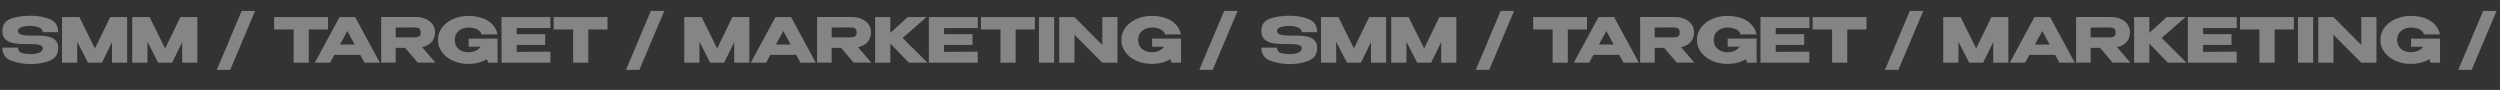
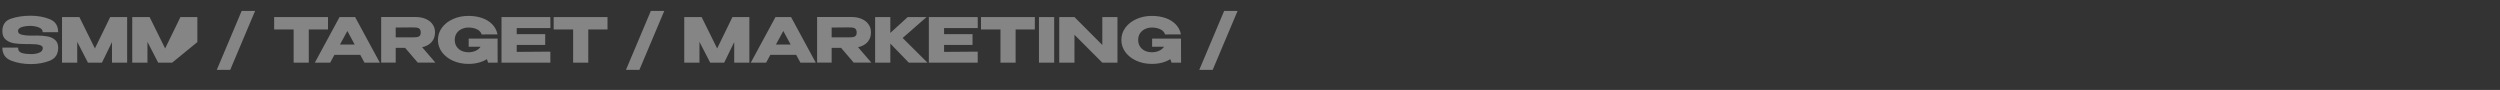
<svg xmlns="http://www.w3.org/2000/svg" width="556" height="20" viewBox="0 0 556 20" fill="none">
  <rect x="0" y="0" width="556" height="20" fill="#333333" stroke="none" />
  <g opacity="0.4">
-     <path d="M8.226 7.907C9.121 7.907 9.902 7.971 10.569 8.099C11.245 8.218 11.807 8.478 12.254 8.88C12.711 9.282 12.939 9.867 12.939 10.634C12.939 12.05 12.309 13.009 11.048 13.512C9.797 14.005 8.39 14.252 6.828 14.252C5.275 14.252 3.836 14.001 2.511 13.498C1.187 12.987 0.524 12.018 0.524 10.593L4.019 10.579C4.019 11.21 4.302 11.612 4.868 11.785C5.444 11.95 6.115 12.032 6.883 12.032C7.604 12.032 8.221 11.927 8.733 11.717C9.253 11.507 9.514 11.164 9.514 10.689V10.675C9.514 10.41 9.354 10.214 9.034 10.086C8.714 9.958 8.372 9.881 8.006 9.853C7.641 9.826 7.202 9.807 6.691 9.798H5.663C4.676 9.798 3.818 9.739 3.087 9.62C2.365 9.492 1.758 9.218 1.264 8.798C0.771 8.378 0.524 7.757 0.524 6.934C0.524 5.509 1.164 4.582 2.443 4.153C3.731 3.714 5.193 3.495 6.828 3.495C8.363 3.495 9.765 3.746 11.035 4.248C12.305 4.751 12.939 5.719 12.939 7.154H9.5C9.5 6.697 9.24 6.359 8.719 6.14C8.207 5.911 7.581 5.783 6.841 5.756C6.047 5.756 5.375 5.847 4.827 6.03C4.279 6.213 4.005 6.5 4.005 6.893C4.005 7.304 4.284 7.578 4.841 7.715C5.398 7.852 6.028 7.921 6.732 7.921L8.226 7.907ZM28.277 3.796V13.937H24.906V9.36L22.672 13.937H19.561L17.177 9.305V13.937H13.792V3.796H17.657L21.11 10.771L24.508 3.796H28.277ZM43.894 3.796V13.937H40.523V9.36L38.289 13.937H35.178L32.794 9.305V13.937H29.409V3.796H33.274L36.727 10.771L40.125 3.796H43.894ZM48.212 15.54L53.748 2.426H56.735L51.199 15.54H48.212ZM60.973 6.537V3.796H72.95L60.973 6.537ZM72.95 3.796V6.551H68.674V13.937H65.303V6.551H60.973V3.796H72.95ZM84.475 13.937H81.063L80.118 12.196H74.376L73.43 13.937H70.018L75.513 3.796H78.98L84.475 13.937ZM77.254 6.893L75.609 9.908H78.884L77.254 6.893ZM92.911 13.923L90.102 10.648H88.005V13.923H84.771V3.783H92.431C93.281 3.783 94.03 3.924 94.679 4.207C95.337 4.491 95.844 4.888 96.2 5.4C96.565 5.902 96.748 6.487 96.748 7.154V7.208C96.748 8.076 96.492 8.793 95.981 9.36C95.478 9.926 94.779 10.305 93.884 10.497L96.83 13.923H92.911ZM93.569 7.236C93.569 6.88 93.491 6.619 93.336 6.455C93.19 6.29 92.998 6.19 92.76 6.153C92.523 6.117 92.176 6.098 91.719 6.098H91.225C90.549 6.117 89.476 6.126 88.005 6.126V8.305H91.691H91.719C92.176 8.305 92.523 8.286 92.76 8.25C92.998 8.213 93.19 8.122 93.336 7.976C93.491 7.82 93.569 7.574 93.569 7.236ZM110.676 13.937H108.552L108.292 13.156C107.141 13.859 105.77 14.211 104.181 14.211C102.92 14.211 101.773 13.978 100.741 13.512C99.709 13.046 98.891 12.406 98.288 11.593C97.694 10.78 97.397 9.876 97.397 8.88C97.397 7.866 97.699 6.953 98.302 6.14C98.905 5.326 99.722 4.692 100.755 4.235C101.787 3.769 102.929 3.536 104.181 3.536C105.304 3.536 106.323 3.696 107.237 4.016C108.15 4.335 108.904 4.806 109.498 5.427C110.091 6.039 110.475 6.779 110.649 7.647L107.127 7.661C106.944 7.131 106.579 6.742 106.031 6.496C105.492 6.249 104.88 6.126 104.194 6.126C103.628 6.126 103.112 6.24 102.646 6.468C102.18 6.688 101.81 7.007 101.536 7.428C101.271 7.839 101.139 8.323 101.139 8.88C101.139 9.447 101.276 9.94 101.55 10.36C101.824 10.771 102.194 11.086 102.66 11.306C103.126 11.516 103.637 11.621 104.194 11.621C104.752 11.621 105.272 11.516 105.757 11.306C106.241 11.096 106.62 10.79 106.894 10.387H104.235V8.579H110.662V9.771L110.676 13.937ZM121.251 9.99H114.92V11.539L122.402 11.484V13.937H111.535V3.796H122.402L122.416 6.249H114.92V7.592H121.251V9.99ZM123.133 6.537V3.796H135.11L123.133 6.537ZM135.11 3.796V6.551H130.834V13.937H127.463V6.551H123.133V3.796H135.11ZM139.211 15.54L144.747 2.426H147.734L142.198 15.54H139.211ZM166.661 3.796V13.937H163.29V9.36L161.057 13.937H157.946L155.562 9.305V13.937H152.177V3.796H156.041L159.495 10.771L162.893 3.796H166.661ZM181.429 13.937H178.017L177.071 12.196H171.329L170.384 13.937H166.972L172.467 3.796H175.934L181.429 13.937ZM174.207 6.893L172.563 9.908H175.838L174.207 6.893ZM189.865 13.923L187.055 10.648H184.959V13.923H181.725V3.783H189.385C190.235 3.783 190.984 3.924 191.632 4.207C192.29 4.491 192.797 4.888 193.153 5.4C193.519 5.902 193.701 6.487 193.701 7.154V7.208C193.701 8.076 193.446 8.793 192.934 9.36C192.432 9.926 191.733 10.305 190.837 10.497L193.784 13.923H189.865ZM190.522 7.236C190.522 6.88 190.445 6.619 190.289 6.455C190.143 6.29 189.951 6.19 189.714 6.153C189.476 6.117 189.129 6.098 188.672 6.098H188.179C187.503 6.117 186.43 6.126 184.959 6.126V8.305H188.645H188.672C189.129 8.305 189.476 8.286 189.714 8.25C189.951 8.213 190.143 8.122 190.289 7.976C190.445 7.82 190.522 7.574 190.522 7.236ZM200.751 8.442L206.273 13.937H202.121L198.01 9.689V13.937H194.625V3.796H198.01V7.318L201.874 3.796H206.067L200.751 8.442ZM216.291 9.99H209.96V11.539L217.442 11.484V13.937H206.575V3.796H217.442L217.456 6.249H209.96V7.592H216.291V9.99ZM218.173 6.537V3.796H230.15L218.173 6.537ZM230.15 3.796V6.551H225.874V13.937H222.503V6.551H218.173V3.796H230.15ZM234.449 13.937H231.065V3.796H234.449V13.937ZM238.959 13.937H235.575V3.796L238.959 13.937ZM248.524 13.937H245.153H248.524ZM245.153 10.004V3.796H248.524V13.937H245.153L238.959 7.729V13.937H235.575V3.796H238.959L245.153 10.004ZM262.67 13.937H260.546L260.286 13.156C259.135 13.859 257.765 14.211 256.175 14.211C254.914 14.211 253.768 13.978 252.735 13.512C251.703 13.046 250.886 12.406 250.283 11.593C249.689 10.78 249.392 9.876 249.392 8.88C249.392 7.866 249.693 6.953 250.296 6.14C250.899 5.326 251.717 4.692 252.749 4.235C253.781 3.769 254.923 3.536 256.175 3.536C257.299 3.536 258.317 3.696 259.231 4.016C260.144 4.335 260.898 4.806 261.492 5.427C262.086 6.039 262.469 6.779 262.643 7.647L259.121 7.661C258.938 7.131 258.573 6.742 258.025 6.496C257.486 6.249 256.874 6.126 256.189 6.126C255.622 6.126 255.106 6.24 254.64 6.468C254.174 6.688 253.804 7.007 253.53 7.428C253.265 7.839 253.133 8.323 253.133 8.88C253.133 9.447 253.27 9.94 253.544 10.36C253.818 10.771 254.188 11.086 254.654 11.306C255.12 11.516 255.631 11.621 256.189 11.621C256.746 11.621 257.267 11.516 257.751 11.306C258.235 11.096 258.614 10.79 258.888 10.387H256.23V8.579H262.657V9.771L262.67 13.937ZM266.716 15.54L272.252 2.426H275.239L269.703 15.54H266.716Z" fill="white" />
-     <path d="M288.226 7.907C289.121 7.907 289.902 7.971 290.569 8.099C291.245 8.218 291.807 8.478 292.254 8.88C292.711 9.282 292.939 9.867 292.939 10.634C292.939 12.05 292.309 13.009 291.048 13.512C289.797 14.005 288.39 14.252 286.828 14.252C285.275 14.252 283.836 14.001 282.511 13.498C281.187 12.987 280.524 12.018 280.524 10.593L284.019 10.579C284.019 11.21 284.302 11.612 284.868 11.785C285.444 11.95 286.115 12.032 286.883 12.032C287.604 12.032 288.221 11.927 288.733 11.717C289.253 11.507 289.514 11.164 289.514 10.689V10.675C289.514 10.41 289.354 10.214 289.034 10.086C288.714 9.958 288.372 9.881 288.006 9.853C287.641 9.826 287.202 9.807 286.691 9.798H285.663C284.676 9.798 283.818 9.739 283.087 9.62C282.365 9.492 281.758 9.218 281.264 8.798C280.771 8.378 280.524 7.757 280.524 6.934C280.524 5.509 281.164 4.582 282.443 4.153C283.731 3.714 285.193 3.495 286.828 3.495C288.363 3.495 289.765 3.746 291.035 4.248C292.305 4.751 292.939 5.719 292.939 7.154H289.5C289.5 6.697 289.24 6.359 288.719 6.14C288.207 5.911 287.581 5.783 286.841 5.756C286.047 5.756 285.375 5.847 284.827 6.03C284.279 6.213 284.005 6.5 284.005 6.893C284.005 7.304 284.284 7.578 284.841 7.715C285.398 7.852 286.028 7.921 286.732 7.921L288.226 7.907ZM308.277 3.796V13.937H304.906V9.36L302.672 13.937H299.561L297.177 9.305V13.937H293.792V3.796H297.657L301.11 10.771L304.508 3.796H308.277ZM323.894 3.796V13.937H320.523V9.36L318.289 13.937H315.178L312.794 9.305V13.937H309.409V3.796H313.274L316.727 10.771L320.125 3.796H323.894ZM328.212 15.54L333.748 2.426H336.735L331.199 15.54H328.212ZM340.973 6.537V3.796H352.95L340.973 6.537ZM352.95 3.796V6.551H348.674V13.937H345.303V6.551H340.973V3.796H352.95ZM364.475 13.937H361.063L360.118 12.196H354.376L353.43 13.937H350.018L355.513 3.796H358.98L364.475 13.937ZM357.254 6.893L355.609 9.908H358.884L357.254 6.893ZM372.911 13.923L370.102 10.648H368.005V13.923H364.771V3.783H372.431C373.281 3.783 374.03 3.924 374.679 4.207C375.336 4.491 375.843 4.888 376.2 5.4C376.565 5.902 376.748 6.487 376.748 7.154V7.208C376.748 8.076 376.492 8.793 375.981 9.36C375.478 9.926 374.779 10.305 373.884 10.497L376.83 13.923H372.911ZM373.569 7.236C373.569 6.88 373.491 6.619 373.336 6.455C373.19 6.29 372.998 6.19 372.76 6.153C372.523 6.117 372.176 6.098 371.719 6.098H371.225C370.549 6.117 369.476 6.126 368.005 6.126V8.305H371.691H371.719C372.176 8.305 372.523 8.286 372.76 8.25C372.998 8.213 373.19 8.122 373.336 7.976C373.491 7.82 373.569 7.574 373.569 7.236ZM390.676 13.937H388.552L388.292 13.156C387.141 13.859 385.77 14.211 384.181 14.211C382.92 14.211 381.773 13.978 380.741 13.512C379.709 13.046 378.891 12.406 378.288 11.593C377.694 10.78 377.398 9.876 377.398 8.88C377.398 7.866 377.699 6.953 378.302 6.14C378.905 5.326 379.723 4.692 380.755 4.235C381.787 3.769 382.929 3.536 384.181 3.536C385.304 3.536 386.323 3.696 387.237 4.016C388.15 4.335 388.904 4.806 389.498 5.427C390.091 6.039 390.475 6.779 390.649 7.647L387.127 7.661C386.944 7.131 386.579 6.742 386.031 6.496C385.492 6.249 384.88 6.126 384.194 6.126C383.628 6.126 383.112 6.24 382.646 6.468C382.18 6.688 381.81 7.007 381.536 7.428C381.271 7.839 381.139 8.323 381.139 8.88C381.139 9.447 381.276 9.94 381.55 10.36C381.824 10.771 382.194 11.086 382.66 11.306C383.126 11.516 383.637 11.621 384.194 11.621C384.752 11.621 385.272 11.516 385.757 11.306C386.241 11.096 386.62 10.79 386.894 10.387H384.235V8.579H390.662V9.771L390.676 13.937ZM401.251 9.99H394.92V11.539L402.402 11.484V13.937H391.535V3.796H402.402L402.416 6.249H394.92V7.592H401.251V9.99ZM403.133 6.537V3.796H415.11L403.133 6.537ZM415.11 3.796V6.551H410.834V13.937H407.463V6.551H403.133V3.796H415.11ZM419.211 15.54L424.747 2.426H427.734L422.198 15.54H419.211ZM446.661 3.796V13.937H443.29V9.36L441.057 13.937H437.946L435.562 9.305V13.937H432.177V3.796H436.041L439.495 10.771L442.893 3.796H446.661ZM461.429 13.937H458.017L457.071 12.196H451.329L450.384 13.937H446.972L452.467 3.796H455.934L461.429 13.937ZM454.207 6.893L452.563 9.908H455.838L454.207 6.893ZM469.865 13.923L467.055 10.648H464.959V13.923H461.725V3.783H469.385C470.235 3.783 470.984 3.924 471.632 4.207C472.29 4.491 472.797 4.888 473.153 5.4C473.519 5.902 473.701 6.487 473.701 7.154V7.208C473.701 8.076 473.446 8.793 472.934 9.36C472.432 9.926 471.733 10.305 470.837 10.497L473.784 13.923H469.865ZM470.522 7.236C470.522 6.88 470.445 6.619 470.289 6.455C470.143 6.29 469.951 6.19 469.714 6.153C469.476 6.117 469.129 6.098 468.672 6.098H468.179C467.503 6.117 466.43 6.126 464.959 6.126V8.305H468.645H468.672C469.129 8.305 469.476 8.286 469.714 8.25C469.951 8.213 470.143 8.122 470.289 7.976C470.445 7.82 470.522 7.574 470.522 7.236ZM480.751 8.442L486.273 13.937H482.121L478.01 9.689V13.937H474.625V3.796H478.01V7.318L481.874 3.796H486.067L480.751 8.442ZM496.291 9.99H489.96V11.539L497.442 11.484V13.937H486.575V3.796H497.442L497.456 6.249H489.96V7.592H496.291V9.99ZM498.173 6.537V3.796H510.15L498.173 6.537ZM510.15 3.796V6.551H505.874V13.937H502.503V6.551H498.173V3.796H510.15ZM514.449 13.937H511.065V3.796H514.449V13.937ZM518.959 13.937H515.575V3.796L518.959 13.937ZM528.524 13.937H525.153H528.524ZM525.153 10.004V3.796H528.524V13.937H525.153L518.959 7.729V13.937H515.575V3.796H518.959L525.153 10.004ZM542.67 13.937H540.546L540.286 13.156C539.135 13.859 537.765 14.211 536.175 14.211C534.914 14.211 533.768 13.978 532.735 13.512C531.703 13.046 530.886 12.406 530.283 11.593C529.689 10.78 529.392 9.876 529.392 8.88C529.392 7.866 529.693 6.953 530.296 6.14C530.899 5.326 531.717 4.692 532.749 4.235C533.781 3.769 534.923 3.536 536.175 3.536C537.299 3.536 538.317 3.696 539.231 4.016C540.144 4.335 540.898 4.806 541.492 5.427C542.086 6.039 542.469 6.779 542.643 7.647L539.121 7.661C538.938 7.131 538.573 6.742 538.025 6.496C537.486 6.249 536.874 6.126 536.189 6.126C535.622 6.126 535.106 6.24 534.64 6.468C534.174 6.688 533.804 7.007 533.53 7.428C533.265 7.839 533.133 8.323 533.133 8.88C533.133 9.447 533.27 9.94 533.544 10.36C533.818 10.771 534.188 11.086 534.654 11.306C535.12 11.516 535.631 11.621 536.189 11.621C536.746 11.621 537.267 11.516 537.751 11.306C538.235 11.096 538.614 10.79 538.888 10.387H536.23V8.579H542.657V9.771L542.67 13.937ZM546.716 15.54L552.252 2.426H555.239L549.703 15.54H546.716Z" fill="white" />
+     <path d="M8.226 7.907C9.121 7.907 9.902 7.971 10.569 8.099C11.245 8.218 11.807 8.478 12.254 8.88C12.711 9.282 12.939 9.867 12.939 10.634C12.939 12.05 12.309 13.009 11.048 13.512C9.797 14.005 8.39 14.252 6.828 14.252C5.275 14.252 3.836 14.001 2.511 13.498C1.187 12.987 0.524 12.018 0.524 10.593L4.019 10.579C4.019 11.21 4.302 11.612 4.868 11.785C5.444 11.95 6.115 12.032 6.883 12.032C7.604 12.032 8.221 11.927 8.733 11.717C9.253 11.507 9.514 11.164 9.514 10.689V10.675C9.514 10.41 9.354 10.214 9.034 10.086C8.714 9.958 8.372 9.881 8.006 9.853C7.641 9.826 7.202 9.807 6.691 9.798H5.663C4.676 9.798 3.818 9.739 3.087 9.62C2.365 9.492 1.758 9.218 1.264 8.798C0.771 8.378 0.524 7.757 0.524 6.934C0.524 5.509 1.164 4.582 2.443 4.153C3.731 3.714 5.193 3.495 6.828 3.495C8.363 3.495 9.765 3.746 11.035 4.248C12.305 4.751 12.939 5.719 12.939 7.154H9.5C9.5 6.697 9.24 6.359 8.719 6.14C8.207 5.911 7.581 5.783 6.841 5.756C6.047 5.756 5.375 5.847 4.827 6.03C4.279 6.213 4.005 6.5 4.005 6.893C4.005 7.304 4.284 7.578 4.841 7.715C5.398 7.852 6.028 7.921 6.732 7.921L8.226 7.907ZM28.277 3.796V13.937H24.906V9.36L22.672 13.937H19.561L17.177 9.305V13.937H13.792V3.796H17.657L21.11 10.771L24.508 3.796H28.277ZM43.894 3.796V13.937V9.36L38.289 13.937H35.178L32.794 9.305V13.937H29.409V3.796H33.274L36.727 10.771L40.125 3.796H43.894ZM48.212 15.54L53.748 2.426H56.735L51.199 15.54H48.212ZM60.973 6.537V3.796H72.95L60.973 6.537ZM72.95 3.796V6.551H68.674V13.937H65.303V6.551H60.973V3.796H72.95ZM84.475 13.937H81.063L80.118 12.196H74.376L73.43 13.937H70.018L75.513 3.796H78.98L84.475 13.937ZM77.254 6.893L75.609 9.908H78.884L77.254 6.893ZM92.911 13.923L90.102 10.648H88.005V13.923H84.771V3.783H92.431C93.281 3.783 94.03 3.924 94.679 4.207C95.337 4.491 95.844 4.888 96.2 5.4C96.565 5.902 96.748 6.487 96.748 7.154V7.208C96.748 8.076 96.492 8.793 95.981 9.36C95.478 9.926 94.779 10.305 93.884 10.497L96.83 13.923H92.911ZM93.569 7.236C93.569 6.88 93.491 6.619 93.336 6.455C93.19 6.29 92.998 6.19 92.76 6.153C92.523 6.117 92.176 6.098 91.719 6.098H91.225C90.549 6.117 89.476 6.126 88.005 6.126V8.305H91.691H91.719C92.176 8.305 92.523 8.286 92.76 8.25C92.998 8.213 93.19 8.122 93.336 7.976C93.491 7.82 93.569 7.574 93.569 7.236ZM110.676 13.937H108.552L108.292 13.156C107.141 13.859 105.77 14.211 104.181 14.211C102.92 14.211 101.773 13.978 100.741 13.512C99.709 13.046 98.891 12.406 98.288 11.593C97.694 10.78 97.397 9.876 97.397 8.88C97.397 7.866 97.699 6.953 98.302 6.14C98.905 5.326 99.722 4.692 100.755 4.235C101.787 3.769 102.929 3.536 104.181 3.536C105.304 3.536 106.323 3.696 107.237 4.016C108.15 4.335 108.904 4.806 109.498 5.427C110.091 6.039 110.475 6.779 110.649 7.647L107.127 7.661C106.944 7.131 106.579 6.742 106.031 6.496C105.492 6.249 104.88 6.126 104.194 6.126C103.628 6.126 103.112 6.24 102.646 6.468C102.18 6.688 101.81 7.007 101.536 7.428C101.271 7.839 101.139 8.323 101.139 8.88C101.139 9.447 101.276 9.94 101.55 10.36C101.824 10.771 102.194 11.086 102.66 11.306C103.126 11.516 103.637 11.621 104.194 11.621C104.752 11.621 105.272 11.516 105.757 11.306C106.241 11.096 106.62 10.79 106.894 10.387H104.235V8.579H110.662V9.771L110.676 13.937ZM121.251 9.99H114.92V11.539L122.402 11.484V13.937H111.535V3.796H122.402L122.416 6.249H114.92V7.592H121.251V9.99ZM123.133 6.537V3.796H135.11L123.133 6.537ZM135.11 3.796V6.551H130.834V13.937H127.463V6.551H123.133V3.796H135.11ZM139.211 15.54L144.747 2.426H147.734L142.198 15.54H139.211ZM166.661 3.796V13.937H163.29V9.36L161.057 13.937H157.946L155.562 9.305V13.937H152.177V3.796H156.041L159.495 10.771L162.893 3.796H166.661ZM181.429 13.937H178.017L177.071 12.196H171.329L170.384 13.937H166.972L172.467 3.796H175.934L181.429 13.937ZM174.207 6.893L172.563 9.908H175.838L174.207 6.893ZM189.865 13.923L187.055 10.648H184.959V13.923H181.725V3.783H189.385C190.235 3.783 190.984 3.924 191.632 4.207C192.29 4.491 192.797 4.888 193.153 5.4C193.519 5.902 193.701 6.487 193.701 7.154V7.208C193.701 8.076 193.446 8.793 192.934 9.36C192.432 9.926 191.733 10.305 190.837 10.497L193.784 13.923H189.865ZM190.522 7.236C190.522 6.88 190.445 6.619 190.289 6.455C190.143 6.29 189.951 6.19 189.714 6.153C189.476 6.117 189.129 6.098 188.672 6.098H188.179C187.503 6.117 186.43 6.126 184.959 6.126V8.305H188.645H188.672C189.129 8.305 189.476 8.286 189.714 8.25C189.951 8.213 190.143 8.122 190.289 7.976C190.445 7.82 190.522 7.574 190.522 7.236ZM200.751 8.442L206.273 13.937H202.121L198.01 9.689V13.937H194.625V3.796H198.01V7.318L201.874 3.796H206.067L200.751 8.442ZM216.291 9.99H209.96V11.539L217.442 11.484V13.937H206.575V3.796H217.442L217.456 6.249H209.96V7.592H216.291V9.99ZM218.173 6.537V3.796H230.15L218.173 6.537ZM230.15 3.796V6.551H225.874V13.937H222.503V6.551H218.173V3.796H230.15ZM234.449 13.937H231.065V3.796H234.449V13.937ZM238.959 13.937H235.575V3.796L238.959 13.937ZM248.524 13.937H245.153H248.524ZM245.153 10.004V3.796H248.524V13.937H245.153L238.959 7.729V13.937H235.575V3.796H238.959L245.153 10.004ZM262.67 13.937H260.546L260.286 13.156C259.135 13.859 257.765 14.211 256.175 14.211C254.914 14.211 253.768 13.978 252.735 13.512C251.703 13.046 250.886 12.406 250.283 11.593C249.689 10.78 249.392 9.876 249.392 8.88C249.392 7.866 249.693 6.953 250.296 6.14C250.899 5.326 251.717 4.692 252.749 4.235C253.781 3.769 254.923 3.536 256.175 3.536C257.299 3.536 258.317 3.696 259.231 4.016C260.144 4.335 260.898 4.806 261.492 5.427C262.086 6.039 262.469 6.779 262.643 7.647L259.121 7.661C258.938 7.131 258.573 6.742 258.025 6.496C257.486 6.249 256.874 6.126 256.189 6.126C255.622 6.126 255.106 6.24 254.64 6.468C254.174 6.688 253.804 7.007 253.53 7.428C253.265 7.839 253.133 8.323 253.133 8.88C253.133 9.447 253.27 9.94 253.544 10.36C253.818 10.771 254.188 11.086 254.654 11.306C255.12 11.516 255.631 11.621 256.189 11.621C256.746 11.621 257.267 11.516 257.751 11.306C258.235 11.096 258.614 10.79 258.888 10.387H256.23V8.579H262.657V9.771L262.67 13.937ZM266.716 15.54L272.252 2.426H275.239L269.703 15.54H266.716Z" fill="white" />
  </g>
</svg>